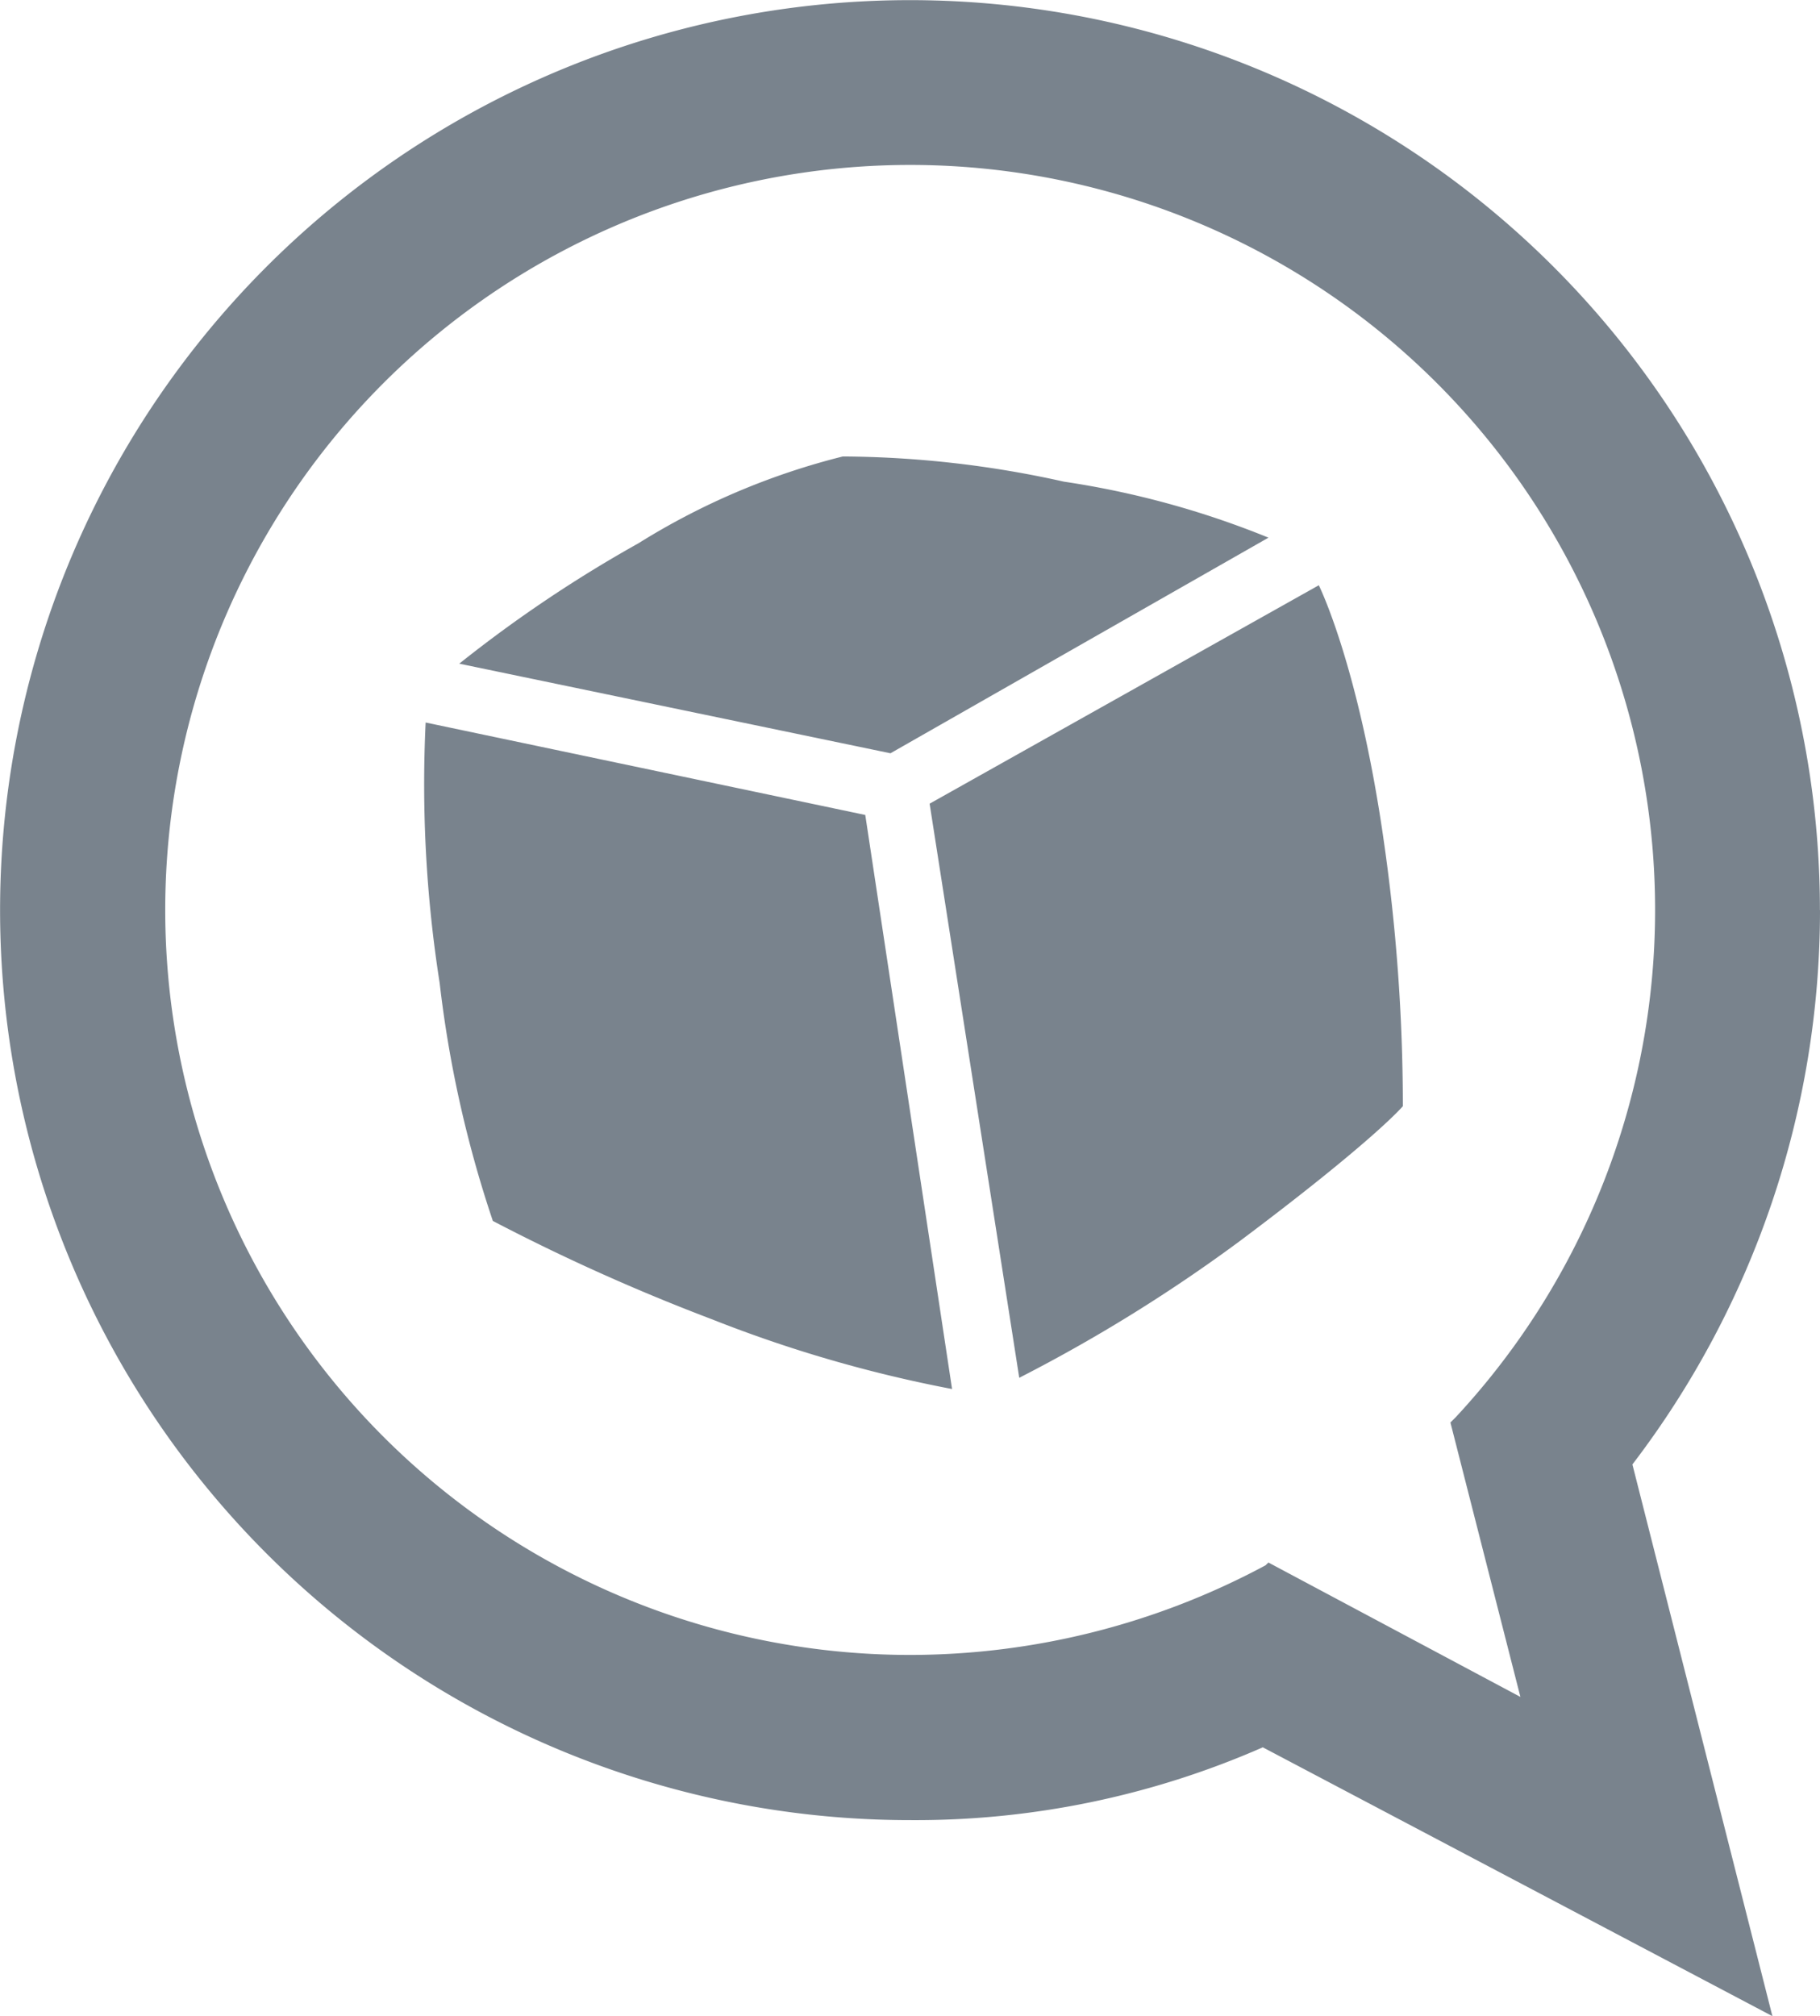
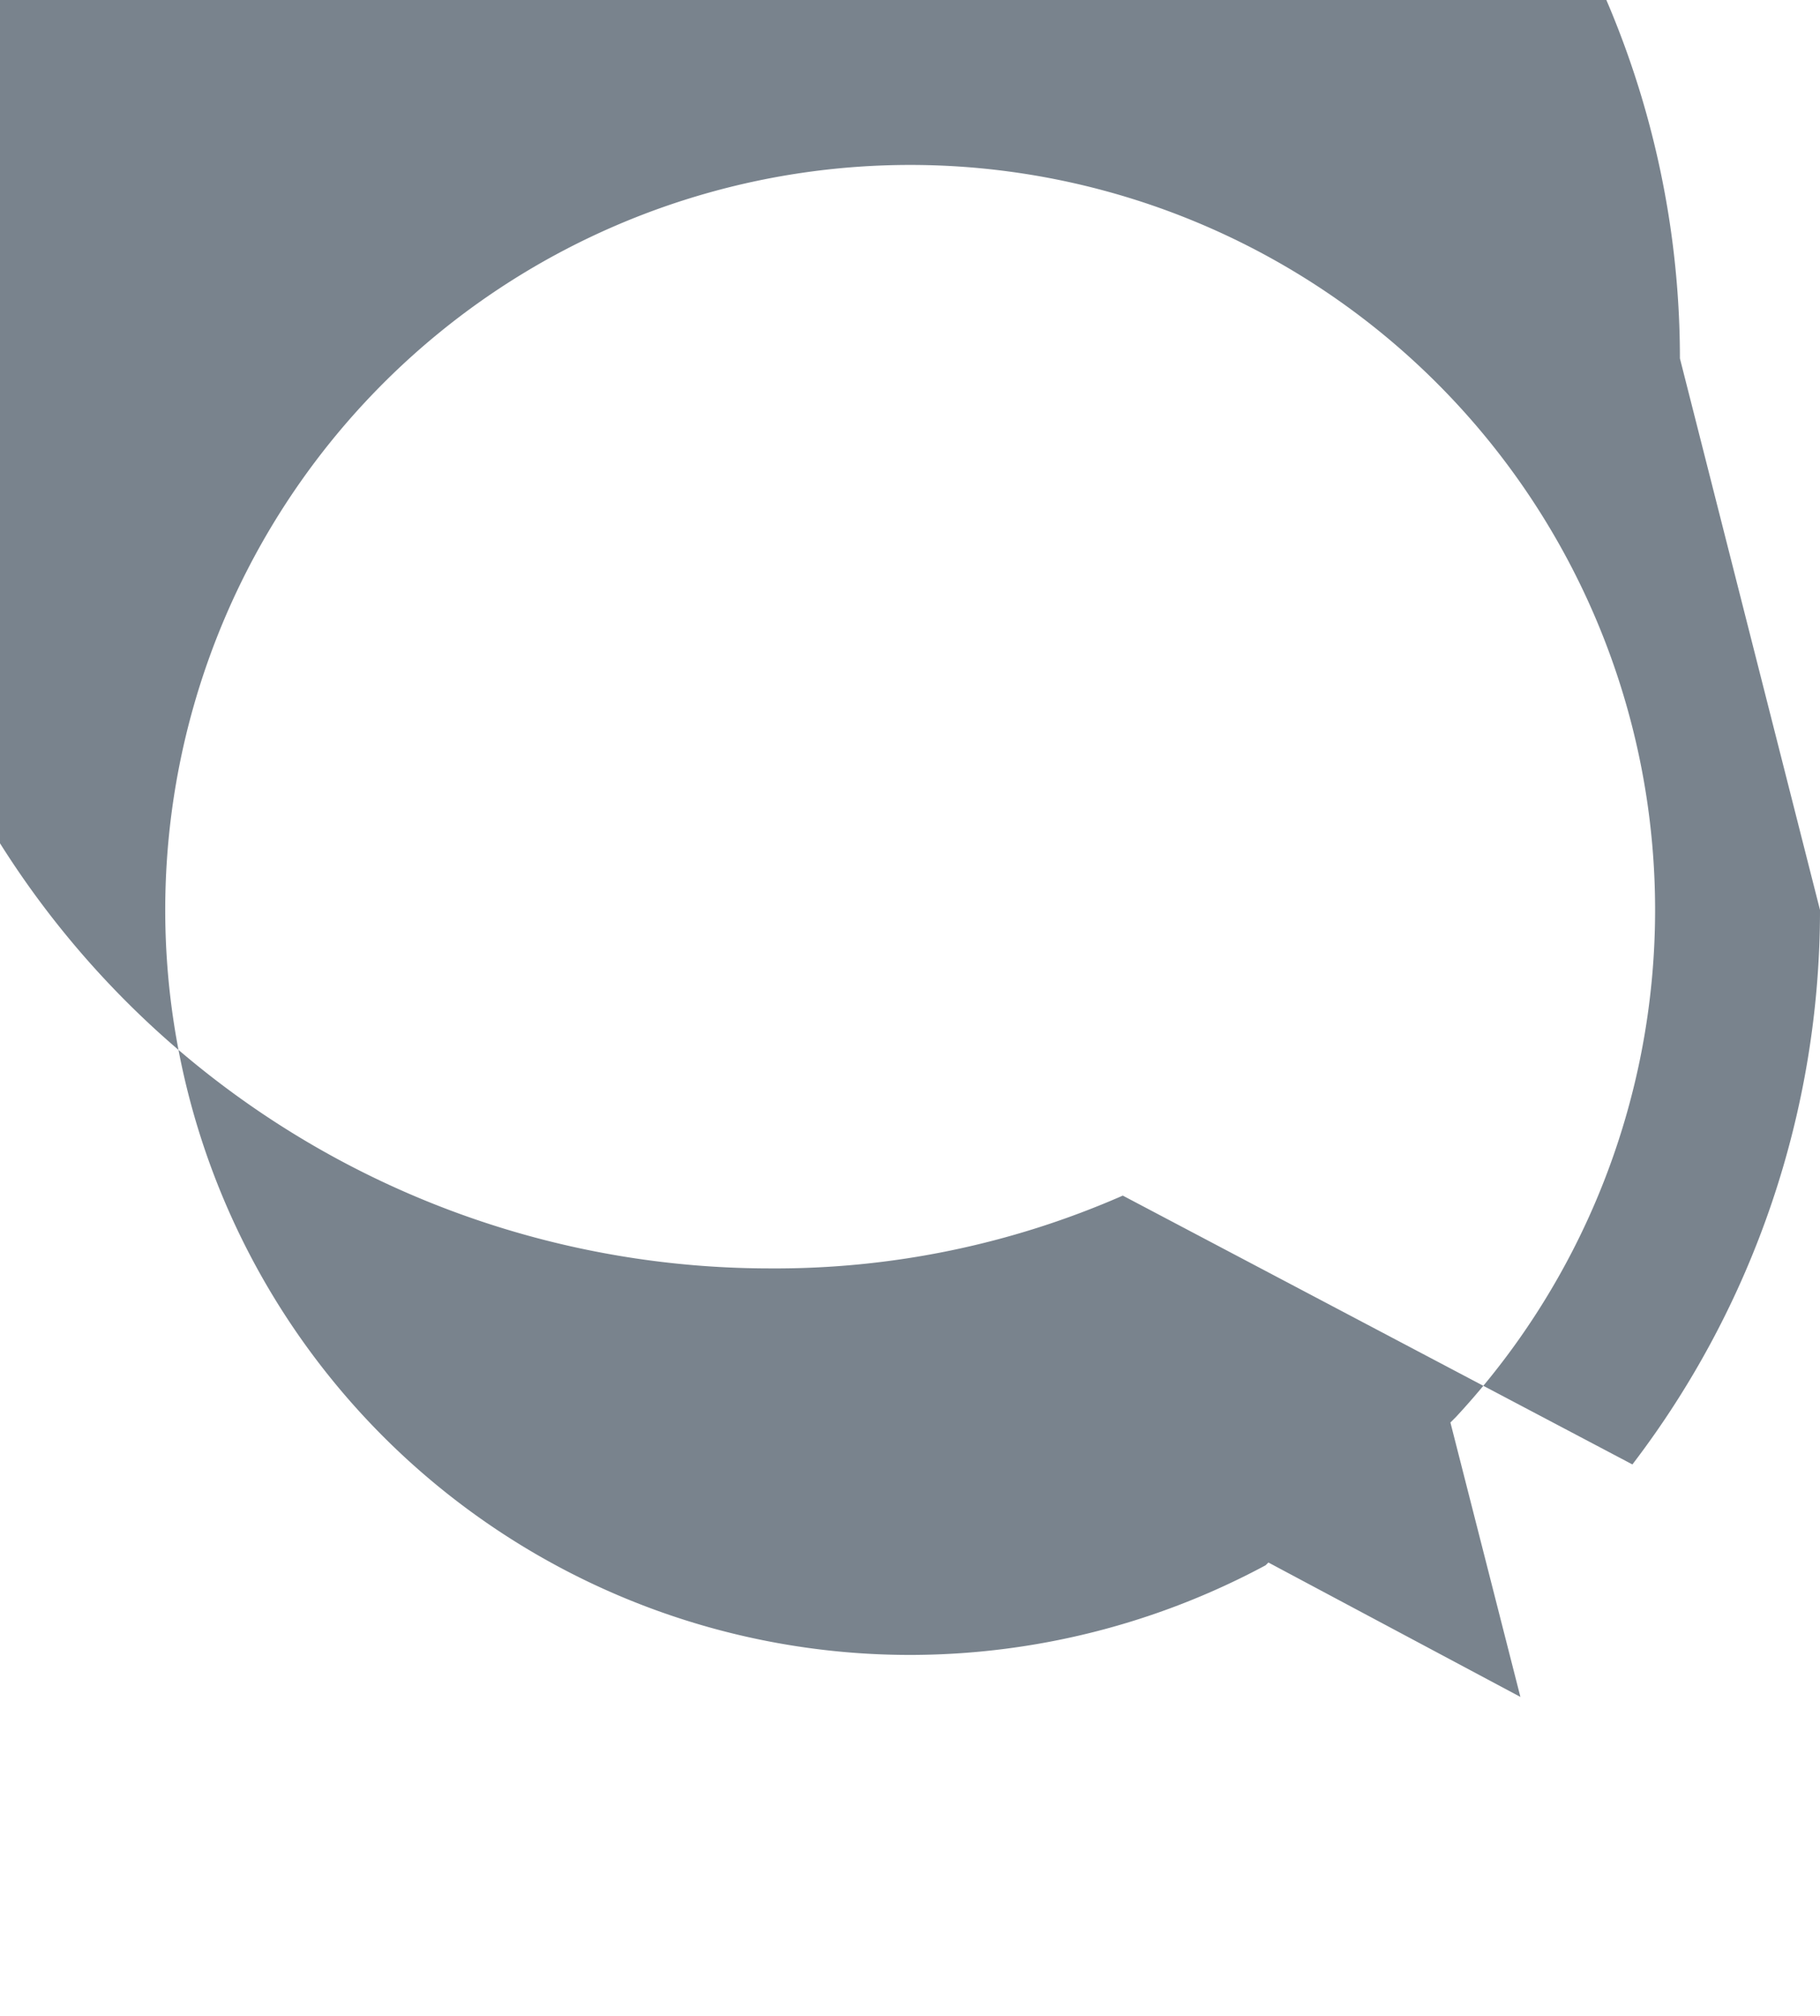
<svg xmlns="http://www.w3.org/2000/svg" width="66.806" height="74" viewBox="0 0 66.806 74">
  <g id="Group_781" data-name="Group 781" transform="translate(-471.751 -4766.367)">
-     <path id="Path_134" data-name="Path 134" d="M240.838,19.281l-13.875,7.914-15.828-3.289a48.459,48.459,0,0,1,6.578-4.419,26.09,26.09,0,0,1,7.5-3.186,38.034,38.034,0,0,1,8.119.925A32.569,32.569,0,0,1,240.838,19.281Zm4.214,11a68.455,68.455,0,0,1,.719,9.867s-1.028,1.233-5.961,4.933a58.1,58.1,0,0,1-8.12,5.036L228.4,29.045l14.286-8.017S244.127,23.906,245.052,30.278Zm-19.014-.822,3.186,21.07a48.815,48.815,0,0,1-8.839-2.569,74.1,74.1,0,0,1-8.017-3.6,42.609,42.609,0,0,1-1.953-8.736,47.062,47.062,0,0,1-.514-9.558Z" transform="translate(277.474 4766.82)" fill="#79838d" stroke="#fff" stroke-width="0" />
-     <path id="Path_135" data-name="Path 135" d="M261.506,33.4a33.506,33.506,0,0,1-6.886,20.35L259.759,74l-18.706-9.867a31.728,31.728,0,0,1-12.95,2.672,33.4,33.4,0,1,1,33.4-33.4ZM241.259,57.35l9.25,4.933-2.569-10.072.206-.206A27.344,27.344,0,1,0,228.1,60.742a27.618,27.618,0,0,0,13.053-3.289Z" transform="translate(277.051 4766.367)" fill="#79838d" stroke="#fff" stroke-width="0" />
+     <path id="Path_135" data-name="Path 135" d="M261.506,33.4a33.506,33.506,0,0,1-6.886,20.35l-18.706-9.867a31.728,31.728,0,0,1-12.95,2.672,33.4,33.4,0,1,1,33.4-33.4ZM241.259,57.35l9.25,4.933-2.569-10.072.206-.206A27.344,27.344,0,1,0,228.1,60.742a27.618,27.618,0,0,0,13.053-3.289Z" transform="translate(277.051 4766.367)" fill="#79838d" stroke="#fff" stroke-width="0" />
  </g>
</svg>